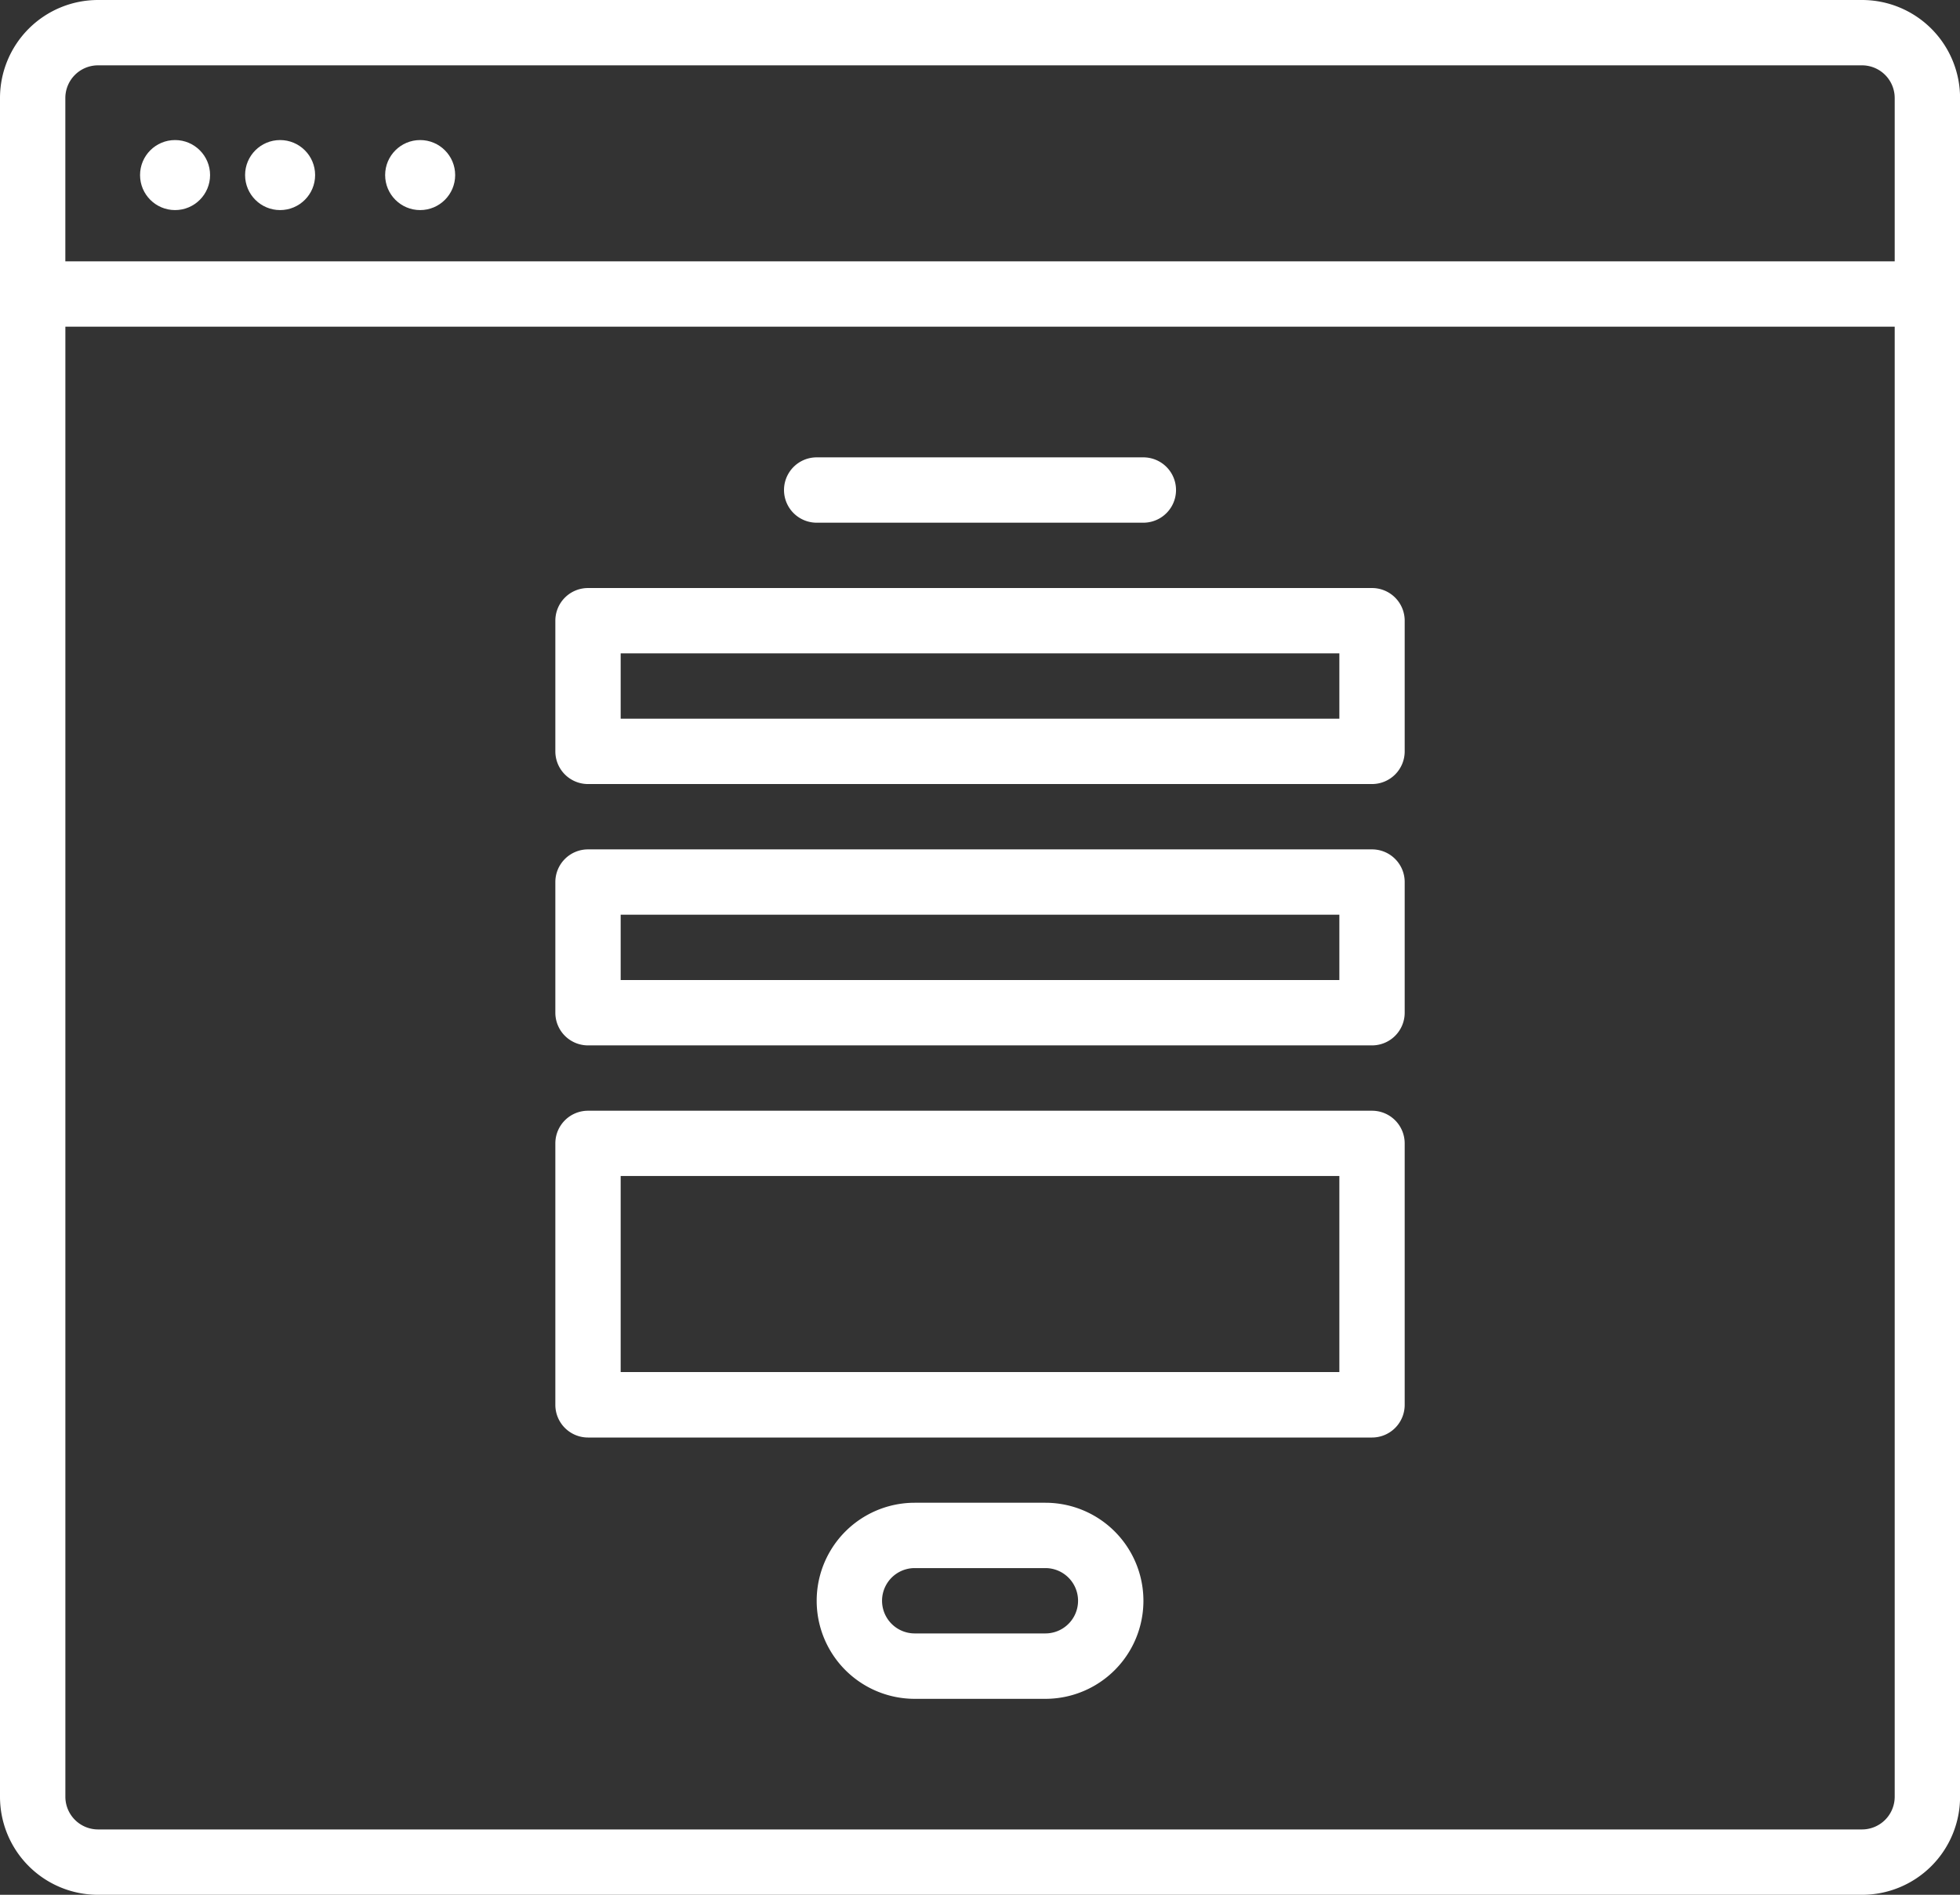
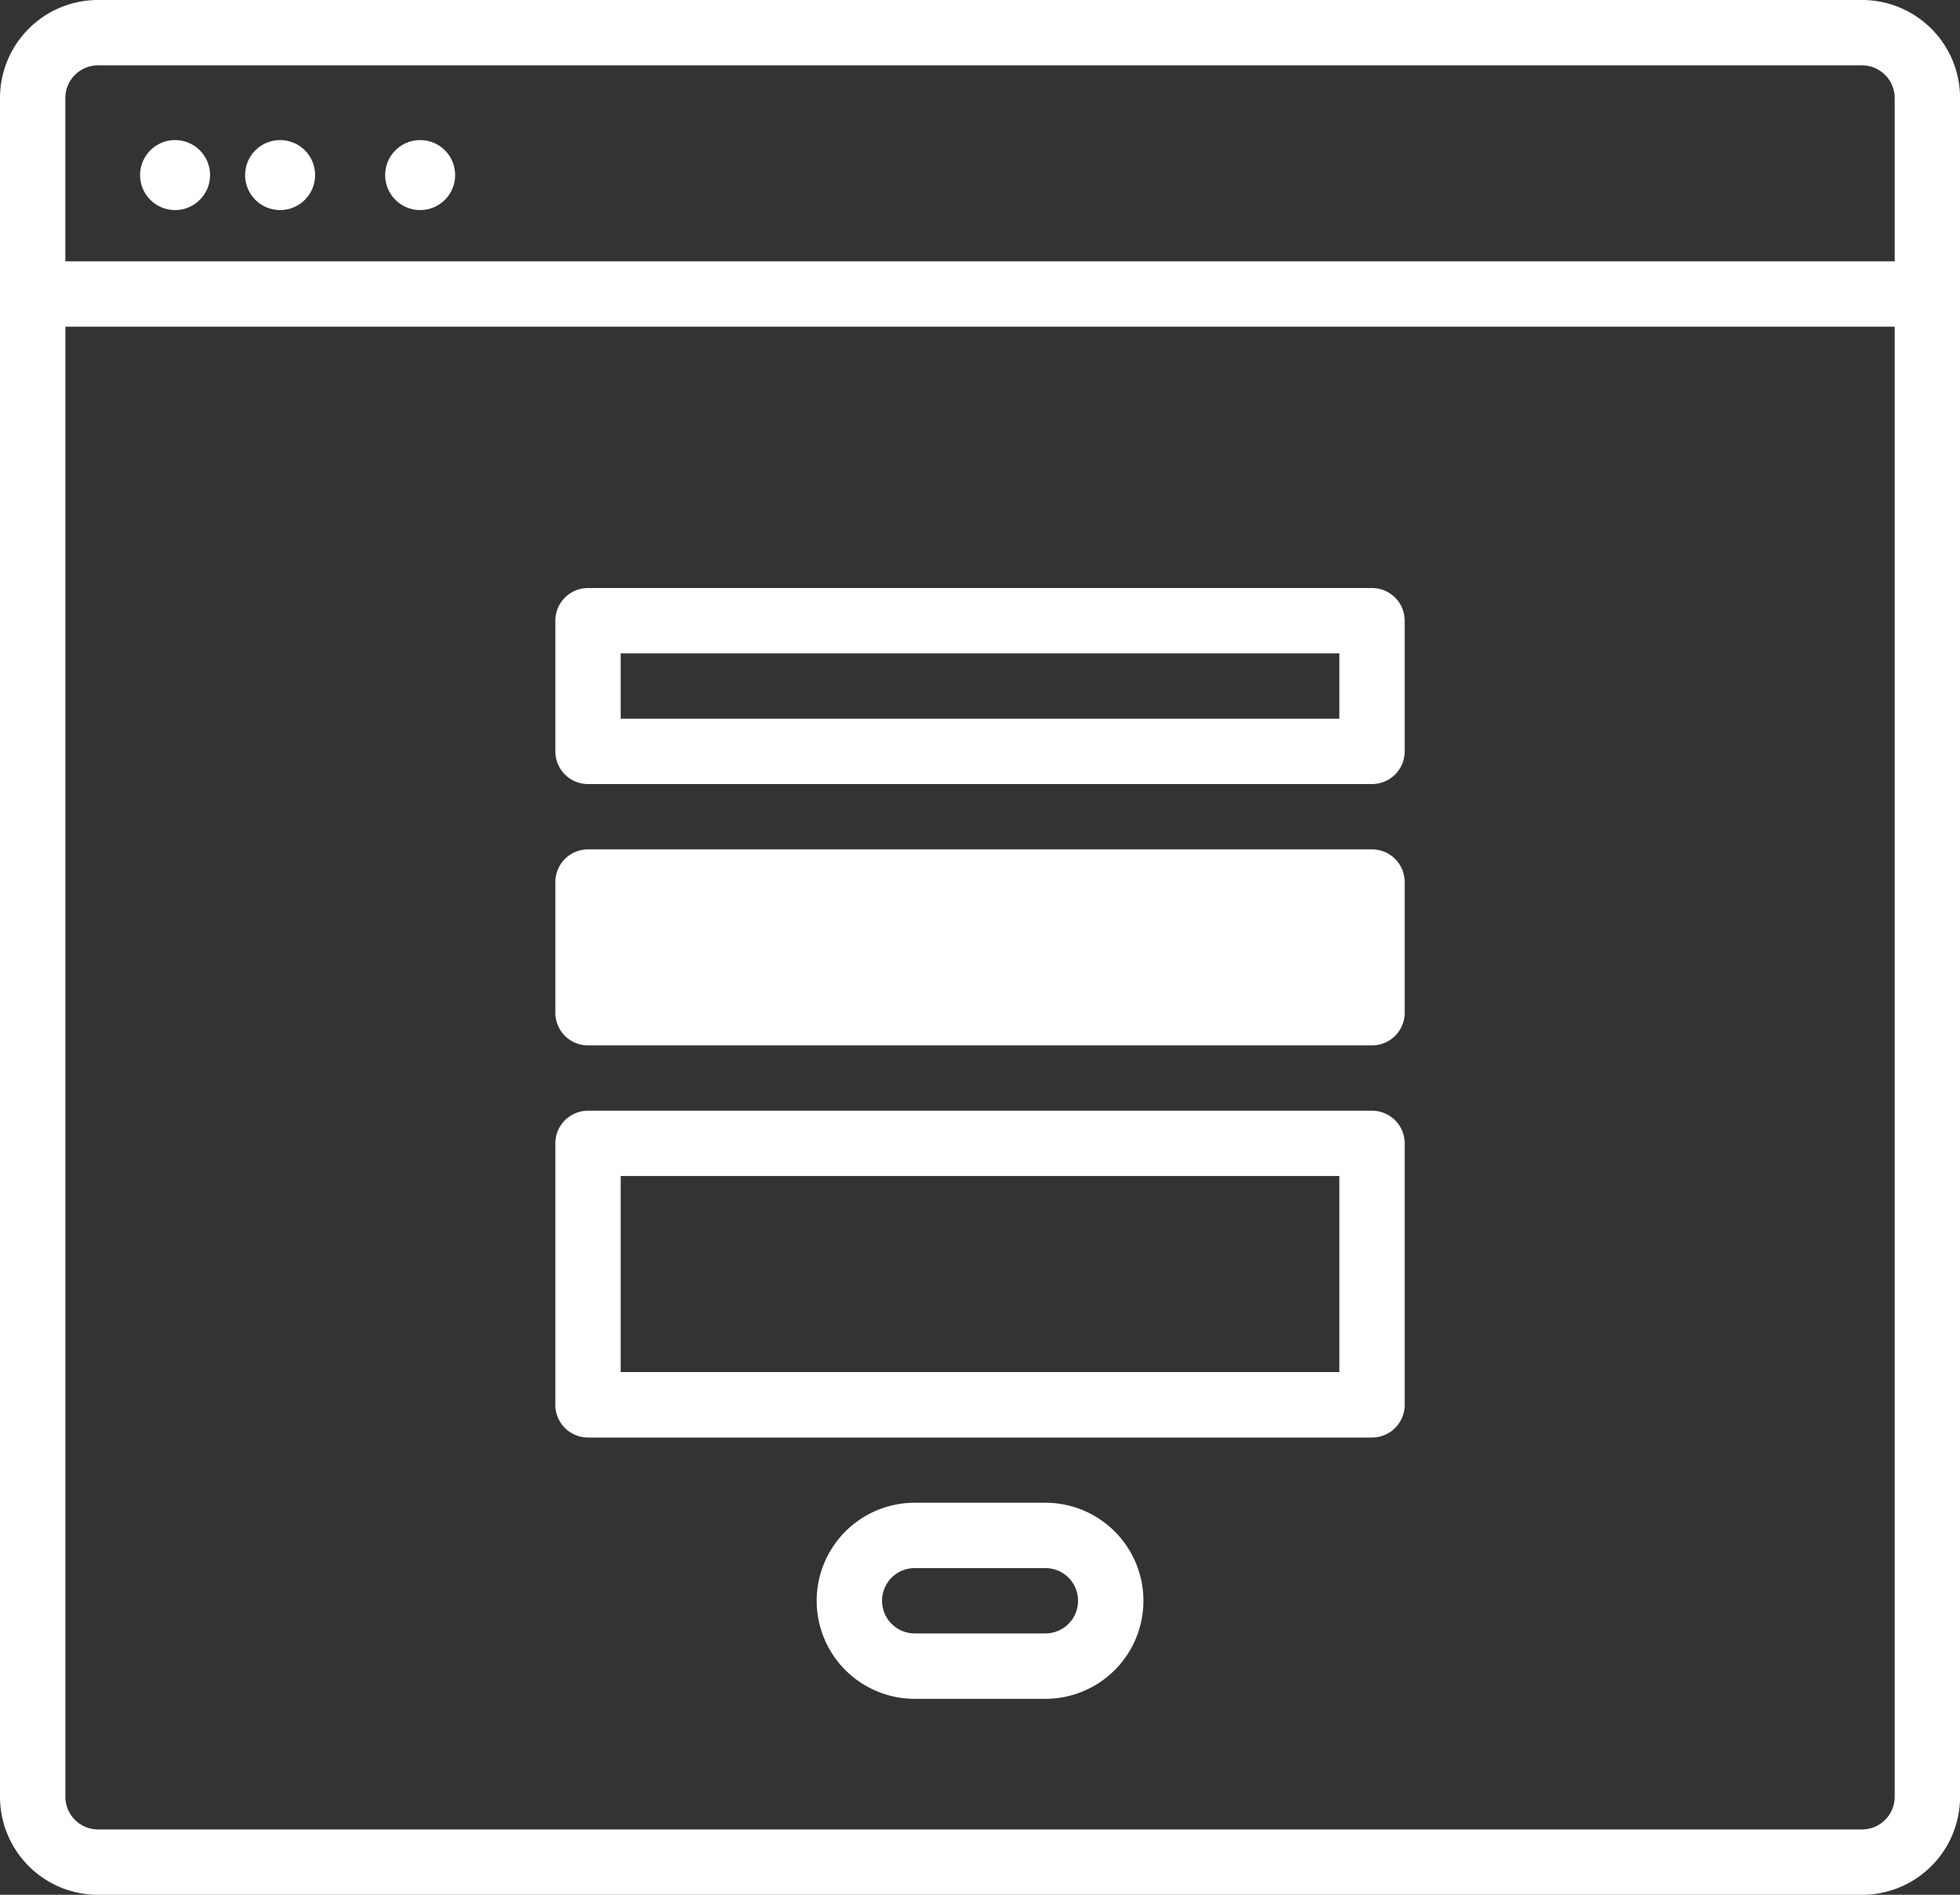
<svg xmlns="http://www.w3.org/2000/svg" width="55.979" height="54.114" viewBox="0 0 55.979 54.114">
  <rect x="0" y="0" width="55.979" height="54.114" fill="#333333" stroke="none" />
  <g id="website" transform="translate(-16 -24)">
    <path id="Path_821" data-name="Path 821" d="M69.181,24H18.8A2.8,2.8,0,0,0,16,26.8V75.315a2.8,2.8,0,0,0,2.8,2.8H69.181a2.8,2.8,0,0,0,2.8-2.8V26.8a2.8,2.8,0,0,0-2.8-2.8ZM18.8,25.866H69.181a.934.934,0,0,1,.933.933v4.665H17.866V26.8A.934.934,0,0,1,18.8,25.866ZM69.181,76.248H18.8a.934.934,0,0,1-.933-.933V33.33H70.114V75.315A.934.934,0,0,1,69.181,76.248Z" fill="#fff" />
    <circle id="Ellipse_125" data-name="Ellipse 125" cx="1" cy="1" r="1" transform="translate(27 28)" fill="#fff" />
    <circle id="Ellipse_126" data-name="Ellipse 126" cx="1" cy="1" r="1" transform="translate(23 28)" fill="#fff" />
    <circle id="Ellipse_127" data-name="Ellipse 127" cx="1" cy="1" r="1" transform="translate(20 28)" fill="#fff" />
-     <path id="Path_822" data-name="Path 822" d="M208.933,137.866h9.33a.933.933,0,1,0,0-1.866h-9.33a.933.933,0,1,0,0,1.866Z" transform="translate(-169.608 -98.938)" fill="#fff" />
    <path id="Path_823" data-name="Path 823" d="M175.325,168H152.933a.933.933,0,0,0-.933.933v3.732a.933.933,0,0,0,.933.933h22.392a.933.933,0,0,0,.933-.933v-3.732A.933.933,0,0,0,175.325,168Zm-.933,3.732H153.866v-1.866h20.526Z" transform="translate(-120.139 -127.206)" fill="#fff" />
-     <path id="Path_824" data-name="Path 824" d="M175.325,232H152.933a.933.933,0,0,0-.933.933v3.732a.933.933,0,0,0,.933.933h22.392a.933.933,0,0,0,.933-.933v-3.732A.933.933,0,0,0,175.325,232Zm-.933,3.732H153.866v-1.866h20.526Z" transform="translate(-120.139 -183.742)" fill="#fff" />
+     <path id="Path_824" data-name="Path 824" d="M175.325,232H152.933a.933.933,0,0,0-.933.933v3.732a.933.933,0,0,0,.933.933h22.392a.933.933,0,0,0,.933-.933v-3.732A.933.933,0,0,0,175.325,232Zm-.933,3.732H153.866h20.526Z" transform="translate(-120.139 -183.742)" fill="#fff" />
    <path id="Path_825" data-name="Path 825" d="M175.325,296H152.933a.933.933,0,0,0-.933.933V304.4a.933.933,0,0,0,.933.933h22.392a.933.933,0,0,0,.933-.933v-7.464A.933.933,0,0,0,175.325,296Zm-.933,7.464H153.866v-5.6h20.526Z" transform="translate(-120.139 -240.278)" fill="#fff" />
    <path id="Path_826" data-name="Path 826" d="M222.531,392H218.8a2.8,2.8,0,0,0,0,5.6h3.732a2.8,2.8,0,0,0,0-5.6Zm0,3.732H218.8a.933.933,0,0,1,0-1.866h3.732a.933.933,0,0,1,0,1.866Z" transform="translate(-176.675 -325.082)" fill="#fff" />
  </g>
</svg>